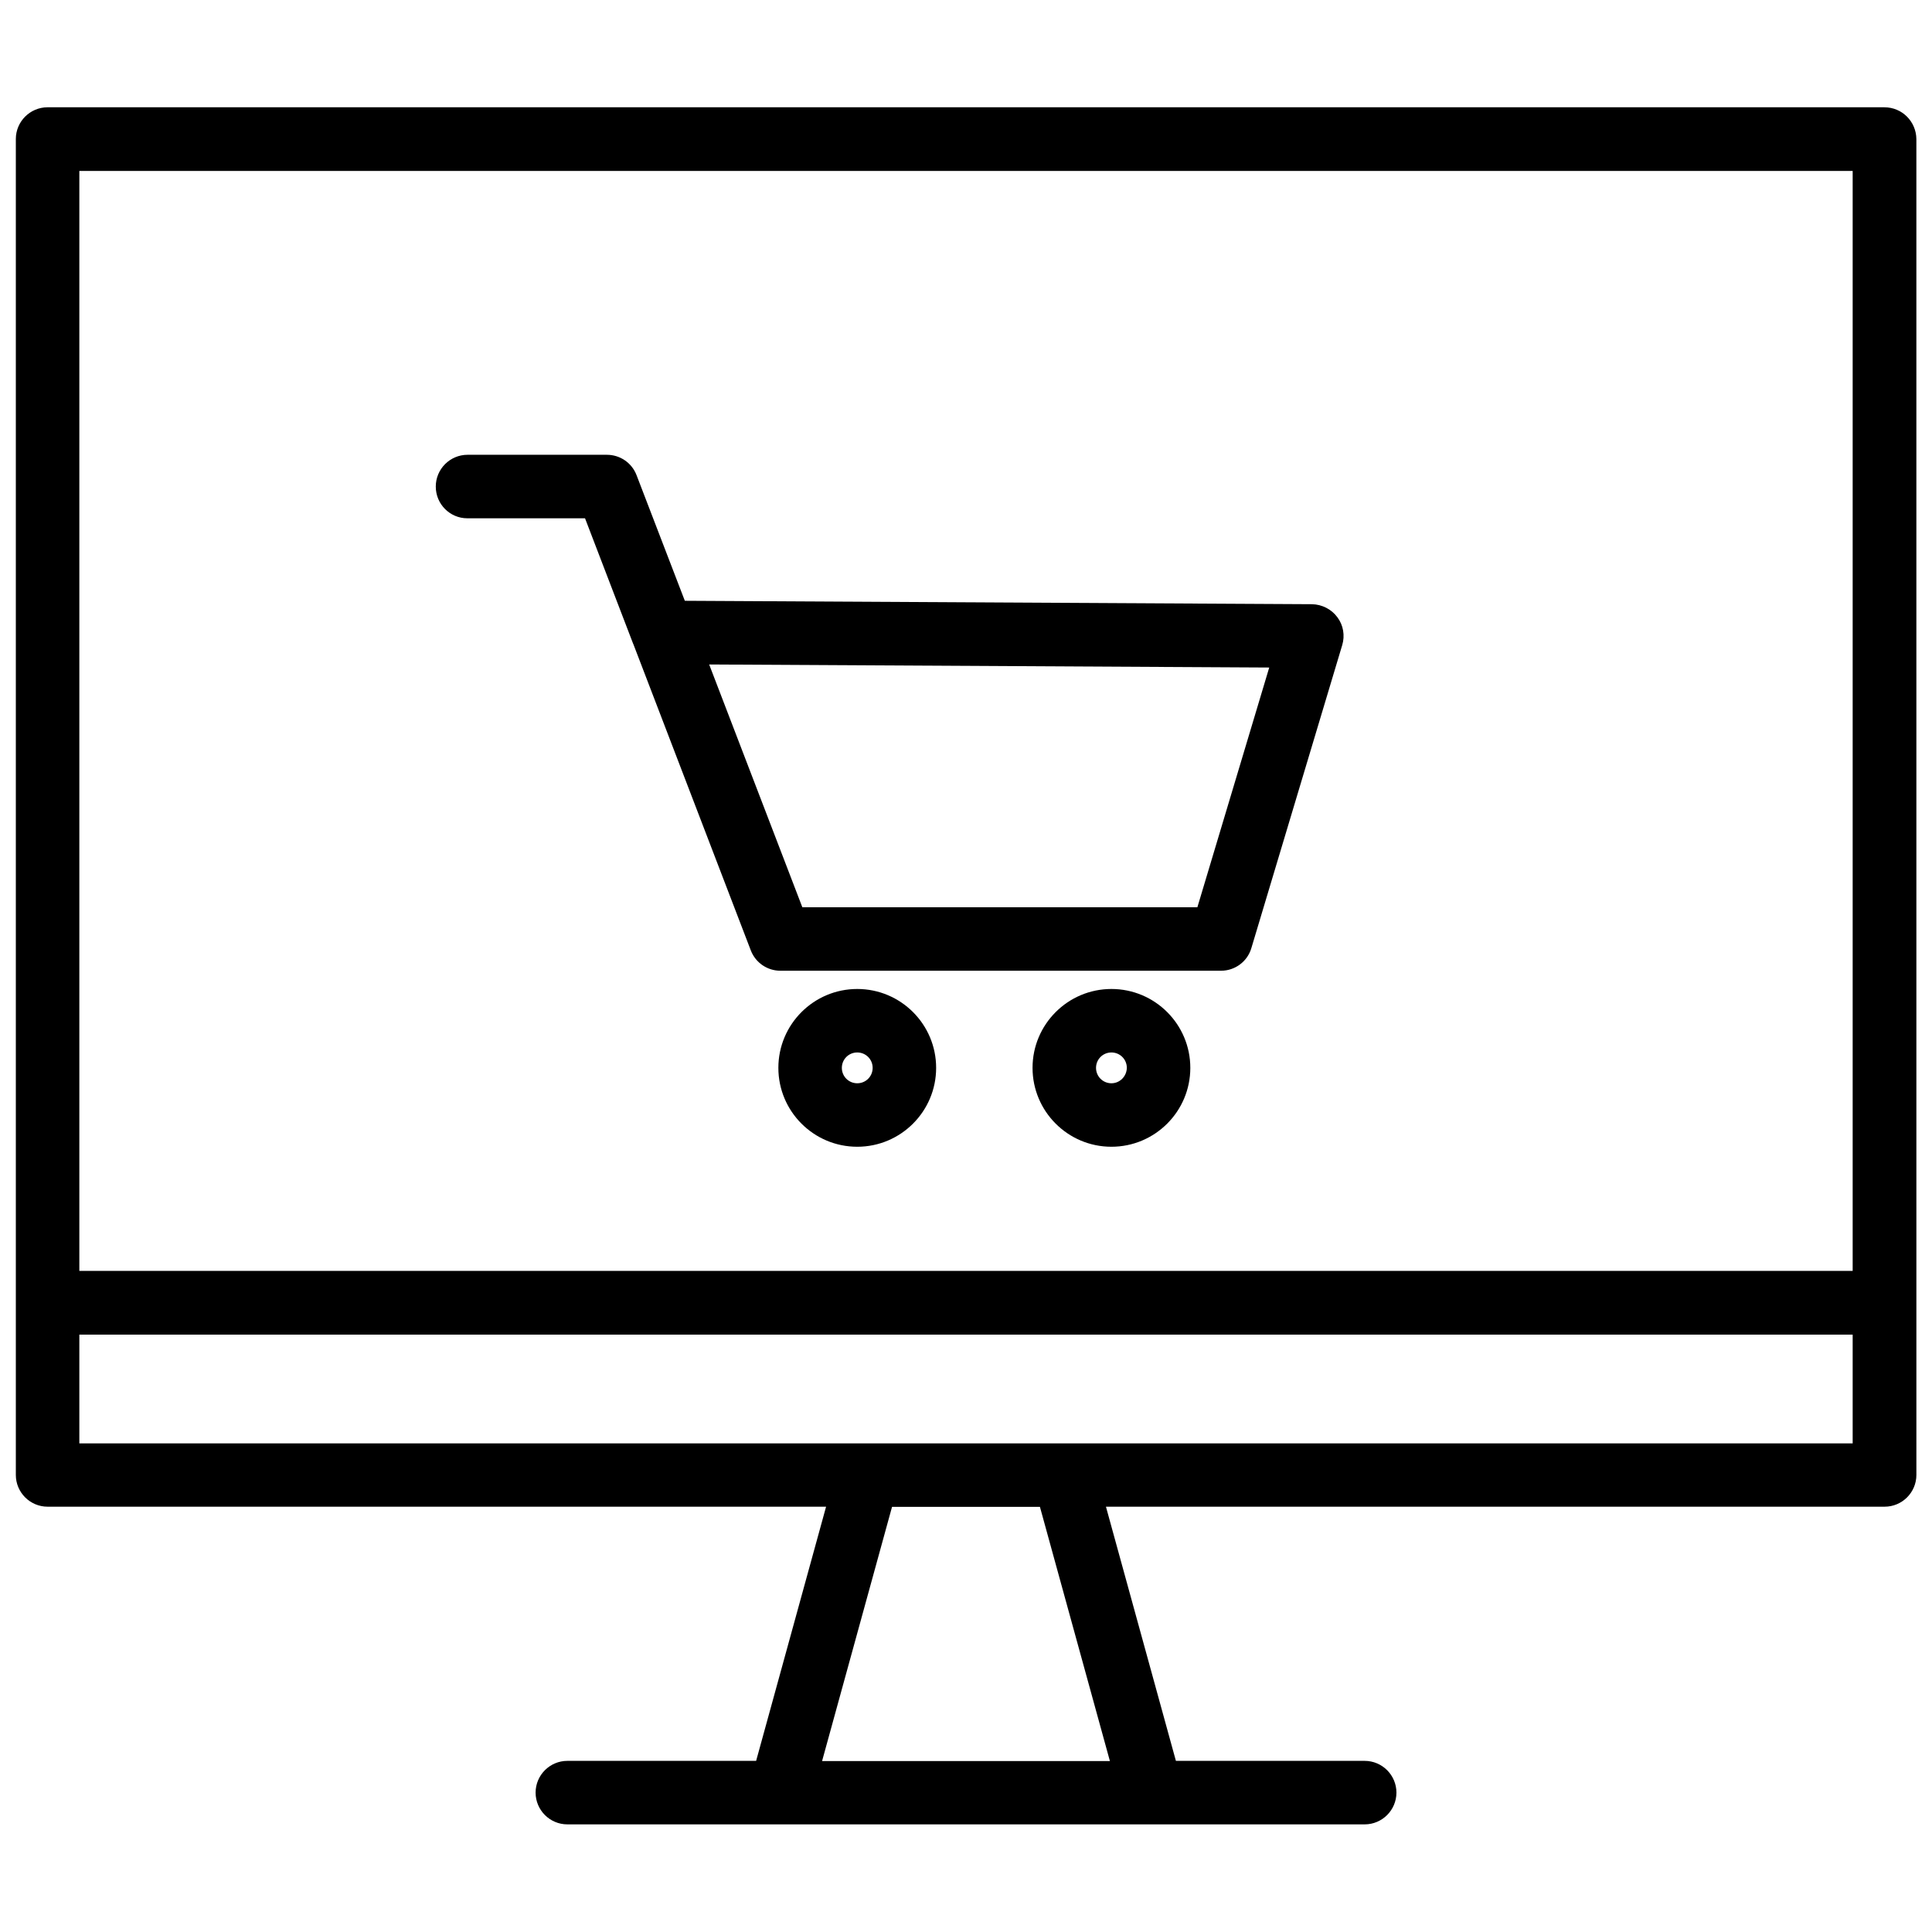
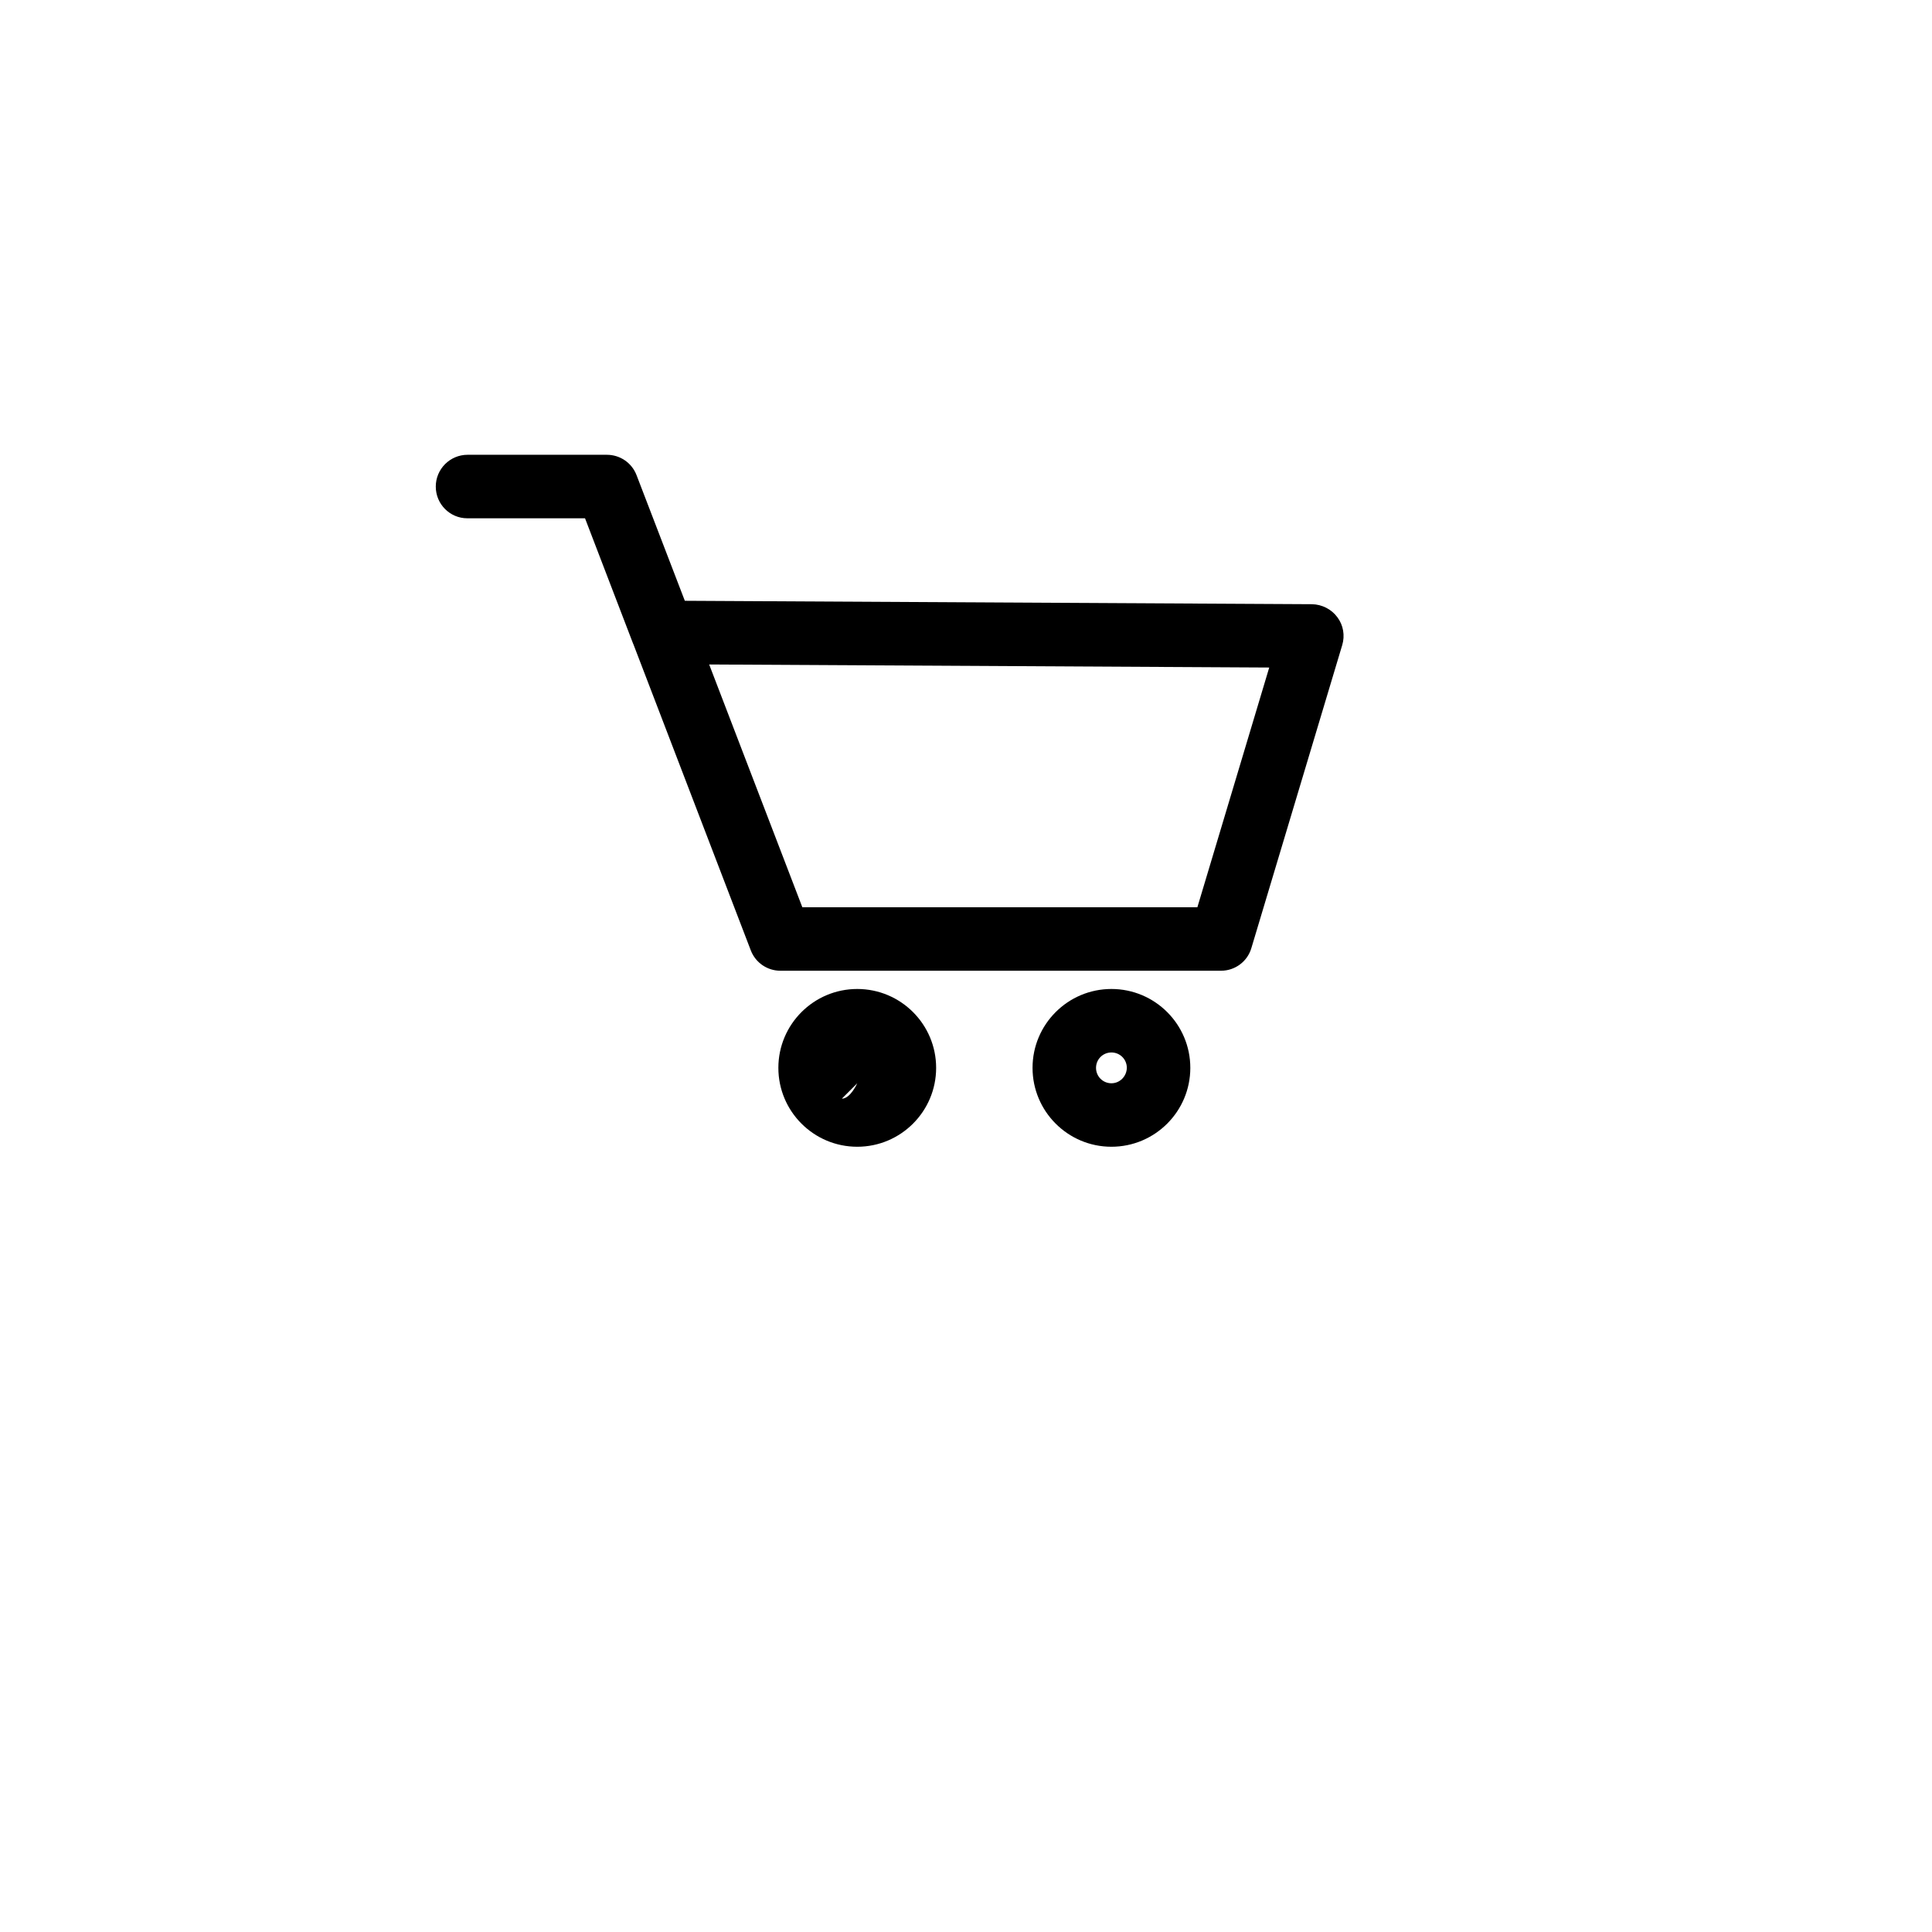
<svg xmlns="http://www.w3.org/2000/svg" width="800px" height="800px" version="1.1" viewBox="144 144 512 512">
  <defs>
    <clipPath id="a">
      <path d="m148.09 172h503.81v456h-503.81z" />
    </clipPath>
  </defs>
  <g clip-path="url(#a)">
-     <path d="m643.39 172.43h-486.78c-4.637 0-8.414 3.777-8.414 8.414v354.03c0 4.637 3.777 8.414 8.414 8.414h206.31l-18.539 67.359h-50.027c-4.637 0-8.414 3.777-8.414 8.414 0 4.637 3.777 8.414 8.414 8.414h211.3c4.637 0 8.414-3.777 8.414-8.414 0-4.637-3.777-8.414-8.414-8.414h-50.027l-18.539-67.359h206.36c4.637 0 8.414-3.777 8.414-8.414l-0.004-354.03c-0.051-4.633-3.777-8.41-8.461-8.41zm-8.414 16.875v291.5h-469.95v-291.5zm-196.84 421.39h-76.277l18.539-67.359h39.195zm-273.11-84.188v-28.816h469.95v28.816z" />
-   </g>
+     </g>
  <path d="m267.85 281.35h31.188l12.695 33.102c0.051 0.102 0.102 0.25 0.152 0.352l31.086 81.062c1.258 3.273 4.383 5.391 7.859 5.391h116.73c3.727 0 7.004-2.418 8.062-5.996l24.082-80.309c0.754-2.519 0.301-5.289-1.309-7.406-1.562-2.117-4.082-3.375-6.699-3.426l-166.21-0.906-12.797-33.301c-1.258-3.273-4.383-5.391-7.859-5.391h-36.93c-4.637 0-8.414 3.777-8.414 8.414-0.008 4.637 3.723 8.414 8.355 8.414zm212.51 39.551-19.043 63.531-104.69-0.004-24.688-64.336z" />
-   <path d="m371.18 406.09c-11.539 0-20.906 9.371-20.906 20.906 0 11.539 9.371 20.906 20.906 20.906 11.539 0 20.906-9.371 20.906-20.906 0.004-11.535-9.367-20.906-20.906-20.906zm0 24.988c-2.266 0-4.082-1.812-4.082-4.082 0-2.266 1.812-4.082 4.082-4.082 2.266 0 4.082 1.812 4.082 4.082s-1.812 4.082-4.082 4.082z" />
+   <path d="m371.18 406.09c-11.539 0-20.906 9.371-20.906 20.906 0 11.539 9.371 20.906 20.906 20.906 11.539 0 20.906-9.371 20.906-20.906 0.004-11.535-9.367-20.906-20.906-20.906zm0 24.988s-1.812 4.082-4.082 4.082z" />
  <path d="m438.54 406.09c-11.539 0-20.906 9.371-20.906 20.906 0 11.539 9.371 20.906 20.906 20.906 11.539 0 20.906-9.371 20.906-20.906 0.004-11.535-9.367-20.906-20.906-20.906zm0 24.988c-2.266 0-4.082-1.812-4.082-4.082 0-2.266 1.812-4.082 4.082-4.082 2.266 0 4.082 1.812 4.082 4.082-0.051 2.269-1.863 4.082-4.082 4.082z" />
</svg>